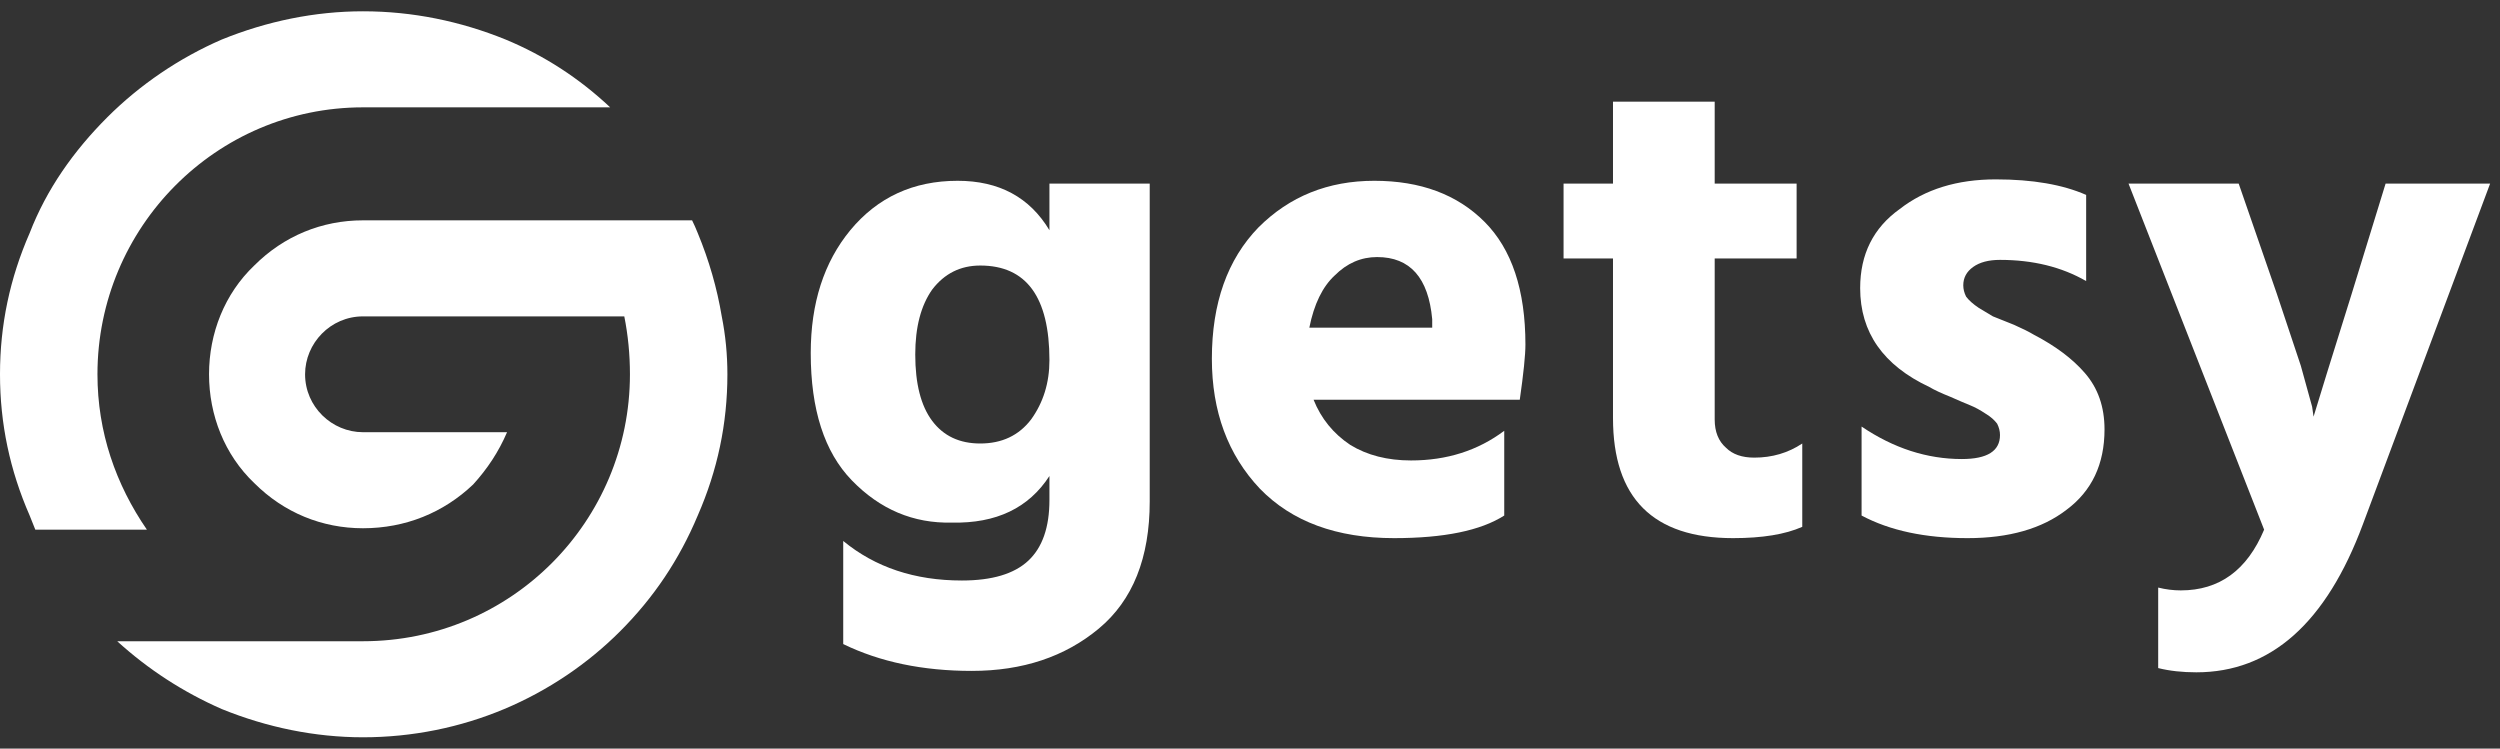
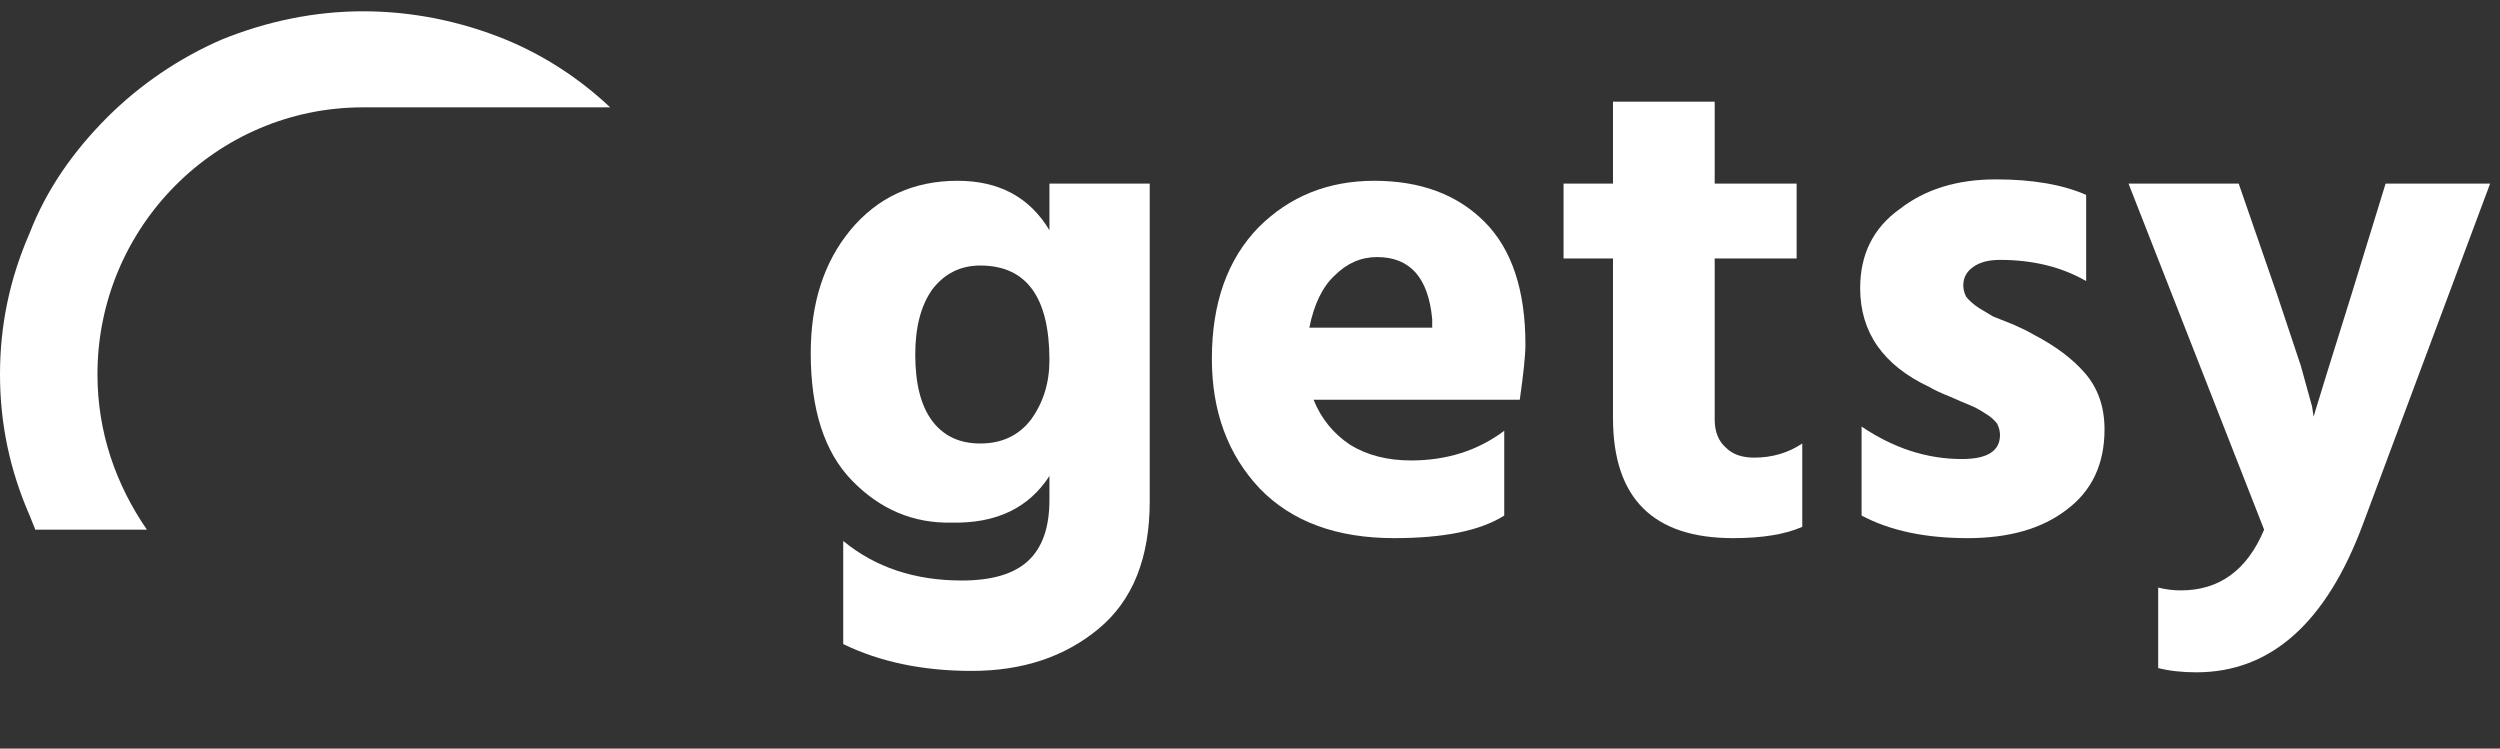
<svg xmlns="http://www.w3.org/2000/svg" version="1.2" viewBox="0 0 177 53" width="177" height="53">
  <rect x="0" y="0" width="177" height="53" fill="#333333" stroke="none" />
  <defs>
    <clipPath clipPathUnits="userSpaceOnUse" id="cp1">
      <path d="m8 15h43.77v37.53h-43.77z" />
    </clipPath>
    <clipPath clipPathUnits="userSpaceOnUse" id="cp2">
      <path d="m0.02 0.78h43.98v37.22h-43.98z" />
    </clipPath>
  </defs>
  <style>.a{fill:#fff}</style>
  <g clip-path="url(#cp1)">
-     <path class="a" d="m49 15.6q0.2 0.4 0.4 0.9 1.2 2.9 1.7 5.9 0.4 2 0.4 4.1c0 3.5-0.7 6.8-2.1 10-1.3 3.1-3.1 5.8-5.5 8.2-2.3 2.3-5.1 4.2-8.2 5.5-3.1 1.3-6.5 2-10 2-3.4 0-6.8-0.7-10-2q-4.1-1.8-7.4-4.8h17.4c10.5 0 18.9-8.5 18.9-18.9q0-2.1-0.4-4.1h-18.5c-2.3 0-4.1 1.9-4.1 4.1 0 2.3 1.9 4.1 4.1 4.1h10.2c-0.6 1.4-1.4 2.6-2.4 3.7-2.1 2-4.8 3.1-7.8 3.1-2.9 0-5.6-1.1-7.7-3.2-2.1-2-3.2-4.8-3.2-7.7 0-2.9 1.1-5.7 3.2-7.7 2.1-2.1 4.8-3.2 7.7-3.2z" />
-   </g>
+     </g>
  <g clip-path="url(#cp2)">
    <path class="a" d="m0 26.5c0-3.5 0.7-6.8 2.1-10 1.2-3.1 3.1-5.8 5.5-8.2 2.3-2.3 5.1-4.2 8.1-5.5 3.2-1.3 6.6-2 10-2 3.5 0 6.9 0.7 10.1 2q4.1 1.7 7.4 4.8h-17.5c-10.4 0-18.8 8.5-18.8 18.9 0 4.1 1.3 7.8 3.5 11h-7.9q-0.2-0.5-0.4-1c-1.4-3.2-2.1-6.5-2.1-10z" />
  </g>
  <path class="a" d="m81.4 35.5q0 6-3.6 9-3.6 3-9 3-5.2 0-9.1-1.9v-7.3q3.4 2.8 8.4 2.8 3.2 0 4.7-1.4 1.5-1.4 1.5-4.3v-1.7q-2.2 3.4-6.9 3.3-4.1 0.1-7.1-3-2.9-3-2.9-9 0-5.3 2.8-8.7 2.9-3.5 7.6-3.5 4.4 0 6.5 3.5v-3.3h7.1zm-16.6-10.4q0 3.1 1.2 4.7 1.2 1.6 3.4 1.6 2.3 0 3.6-1.7 1.3-1.8 1.3-4.2 0-6.7-4.9-6.7-2.1 0-3.4 1.7-1.2 1.7-1.2 4.6z" />
  <path class="a" d="m106.5 36.5q-2.5 1.6-7.8 1.6-6.1 0-9.5-3.5-3.4-3.6-3.4-9.2 0-5.9 3.3-9.3 3.3-3.3 8.2-3.3 4.9 0 7.8 2.9 2.9 2.9 2.9 8.7 0 1.1-0.4 3.9h-14.6q0.8 2 2.6 3.2 1.8 1.1 4.3 1.1 3.8 0 6.6-2.1zm-9-18.3q-1.7 0-3 1.3-1.3 1.2-1.8 3.7h8.7v-0.6q-0.4-4.4-3.9-4.4z" />
-   <path class="a" d="m127.6 37.3q-1.8 0.8-4.9 0.8-8.5 0-8.5-8.5v-11.3h-3.5v-5.3h3.5v-5.8h7.2v5.8h5.8v5.3h-5.8v11.4q0 1.3 0.8 2 0.7 0.7 2 0.7 1.9 0 3.4-1z" />
+   <path class="a" d="m127.6 37.3q-1.8 0.8-4.9 0.8-8.5 0-8.5-8.5v-11.3h-3.5v-5.3h3.5v-5.8h7.2v5.8h5.8v5.3h-5.8v11.4q0 1.3 0.8 2 0.7 0.7 2 0.7 1.9 0 3.4-1" />
  <path class="a" d="m149 30.4q0 3.7-2.7 5.7-2.6 2-7 2-4.5 0-7.5-1.6v-6.3q3.4 2.3 7.1 2.3 2.7 0 2.7-1.7 0-0.4-0.2-0.8-0.3-0.4-0.8-0.7-0.6-0.4-1.1-0.6-0.5-0.2-1.4-0.6-1-0.4-1.5-0.7-4.9-2.3-4.9-7 0-3.6 2.8-5.6 2.7-2.1 6.8-2.1 3.9 0 6.4 1.1v6.1q-2.6-1.5-6.1-1.5-1.2 0-1.9 0.5-0.7 0.5-0.7 1.3 0 0.4 0.2 0.8 0.3 0.4 0.9 0.8 0.5 0.3 1 0.6 0.5 0.2 1.5 0.6 0.9 0.4 1.4 0.7 2.3 1.2 3.6 2.7 1.4 1.6 1.4 4z" />
  <path class="a" d="m167.3 37.1q-3.9 10.5-11.8 10.5-1.5 0-2.7-0.3v-5.7q0.8 0.2 1.6 0.2 4.1 0 5.9-4.3l-9.6-24.5h7.8l2.7 7.8q1 3 1.7 5.1 0.6 2.2 0.8 2.9l0.1 0.7q0.6-2 2.7-8.7l2.4-7.8h7.4z" />
</svg>